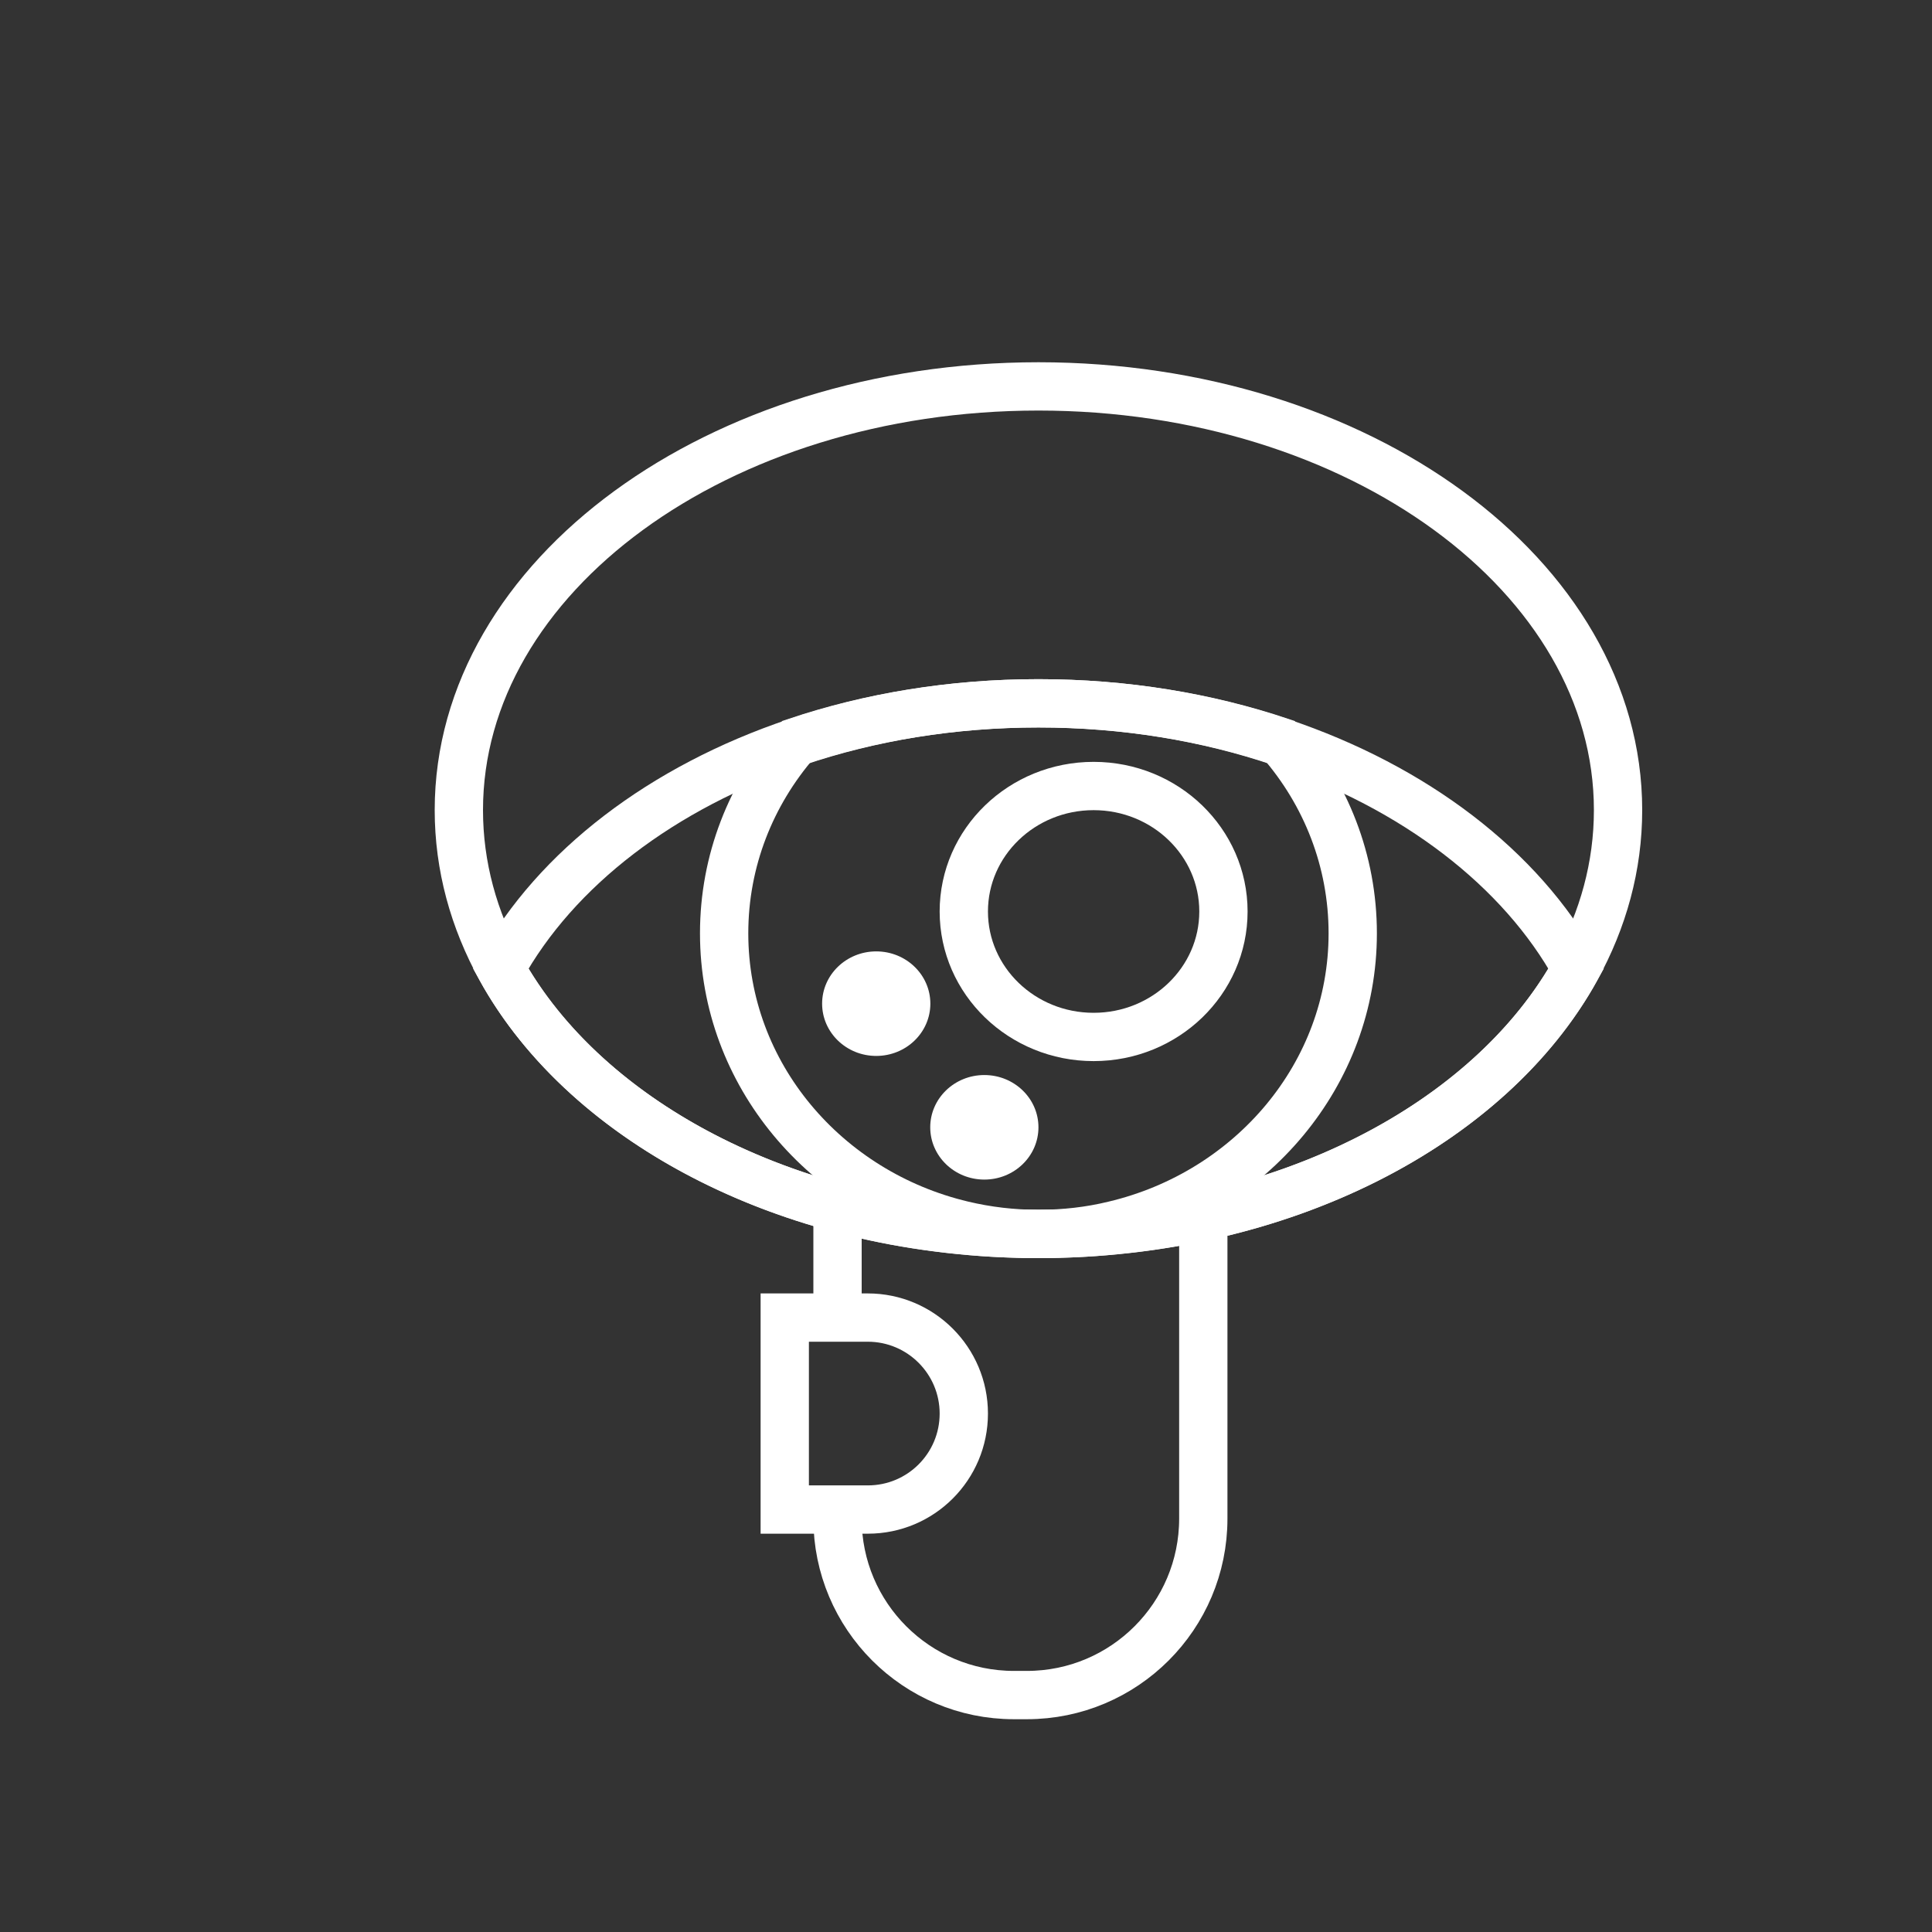
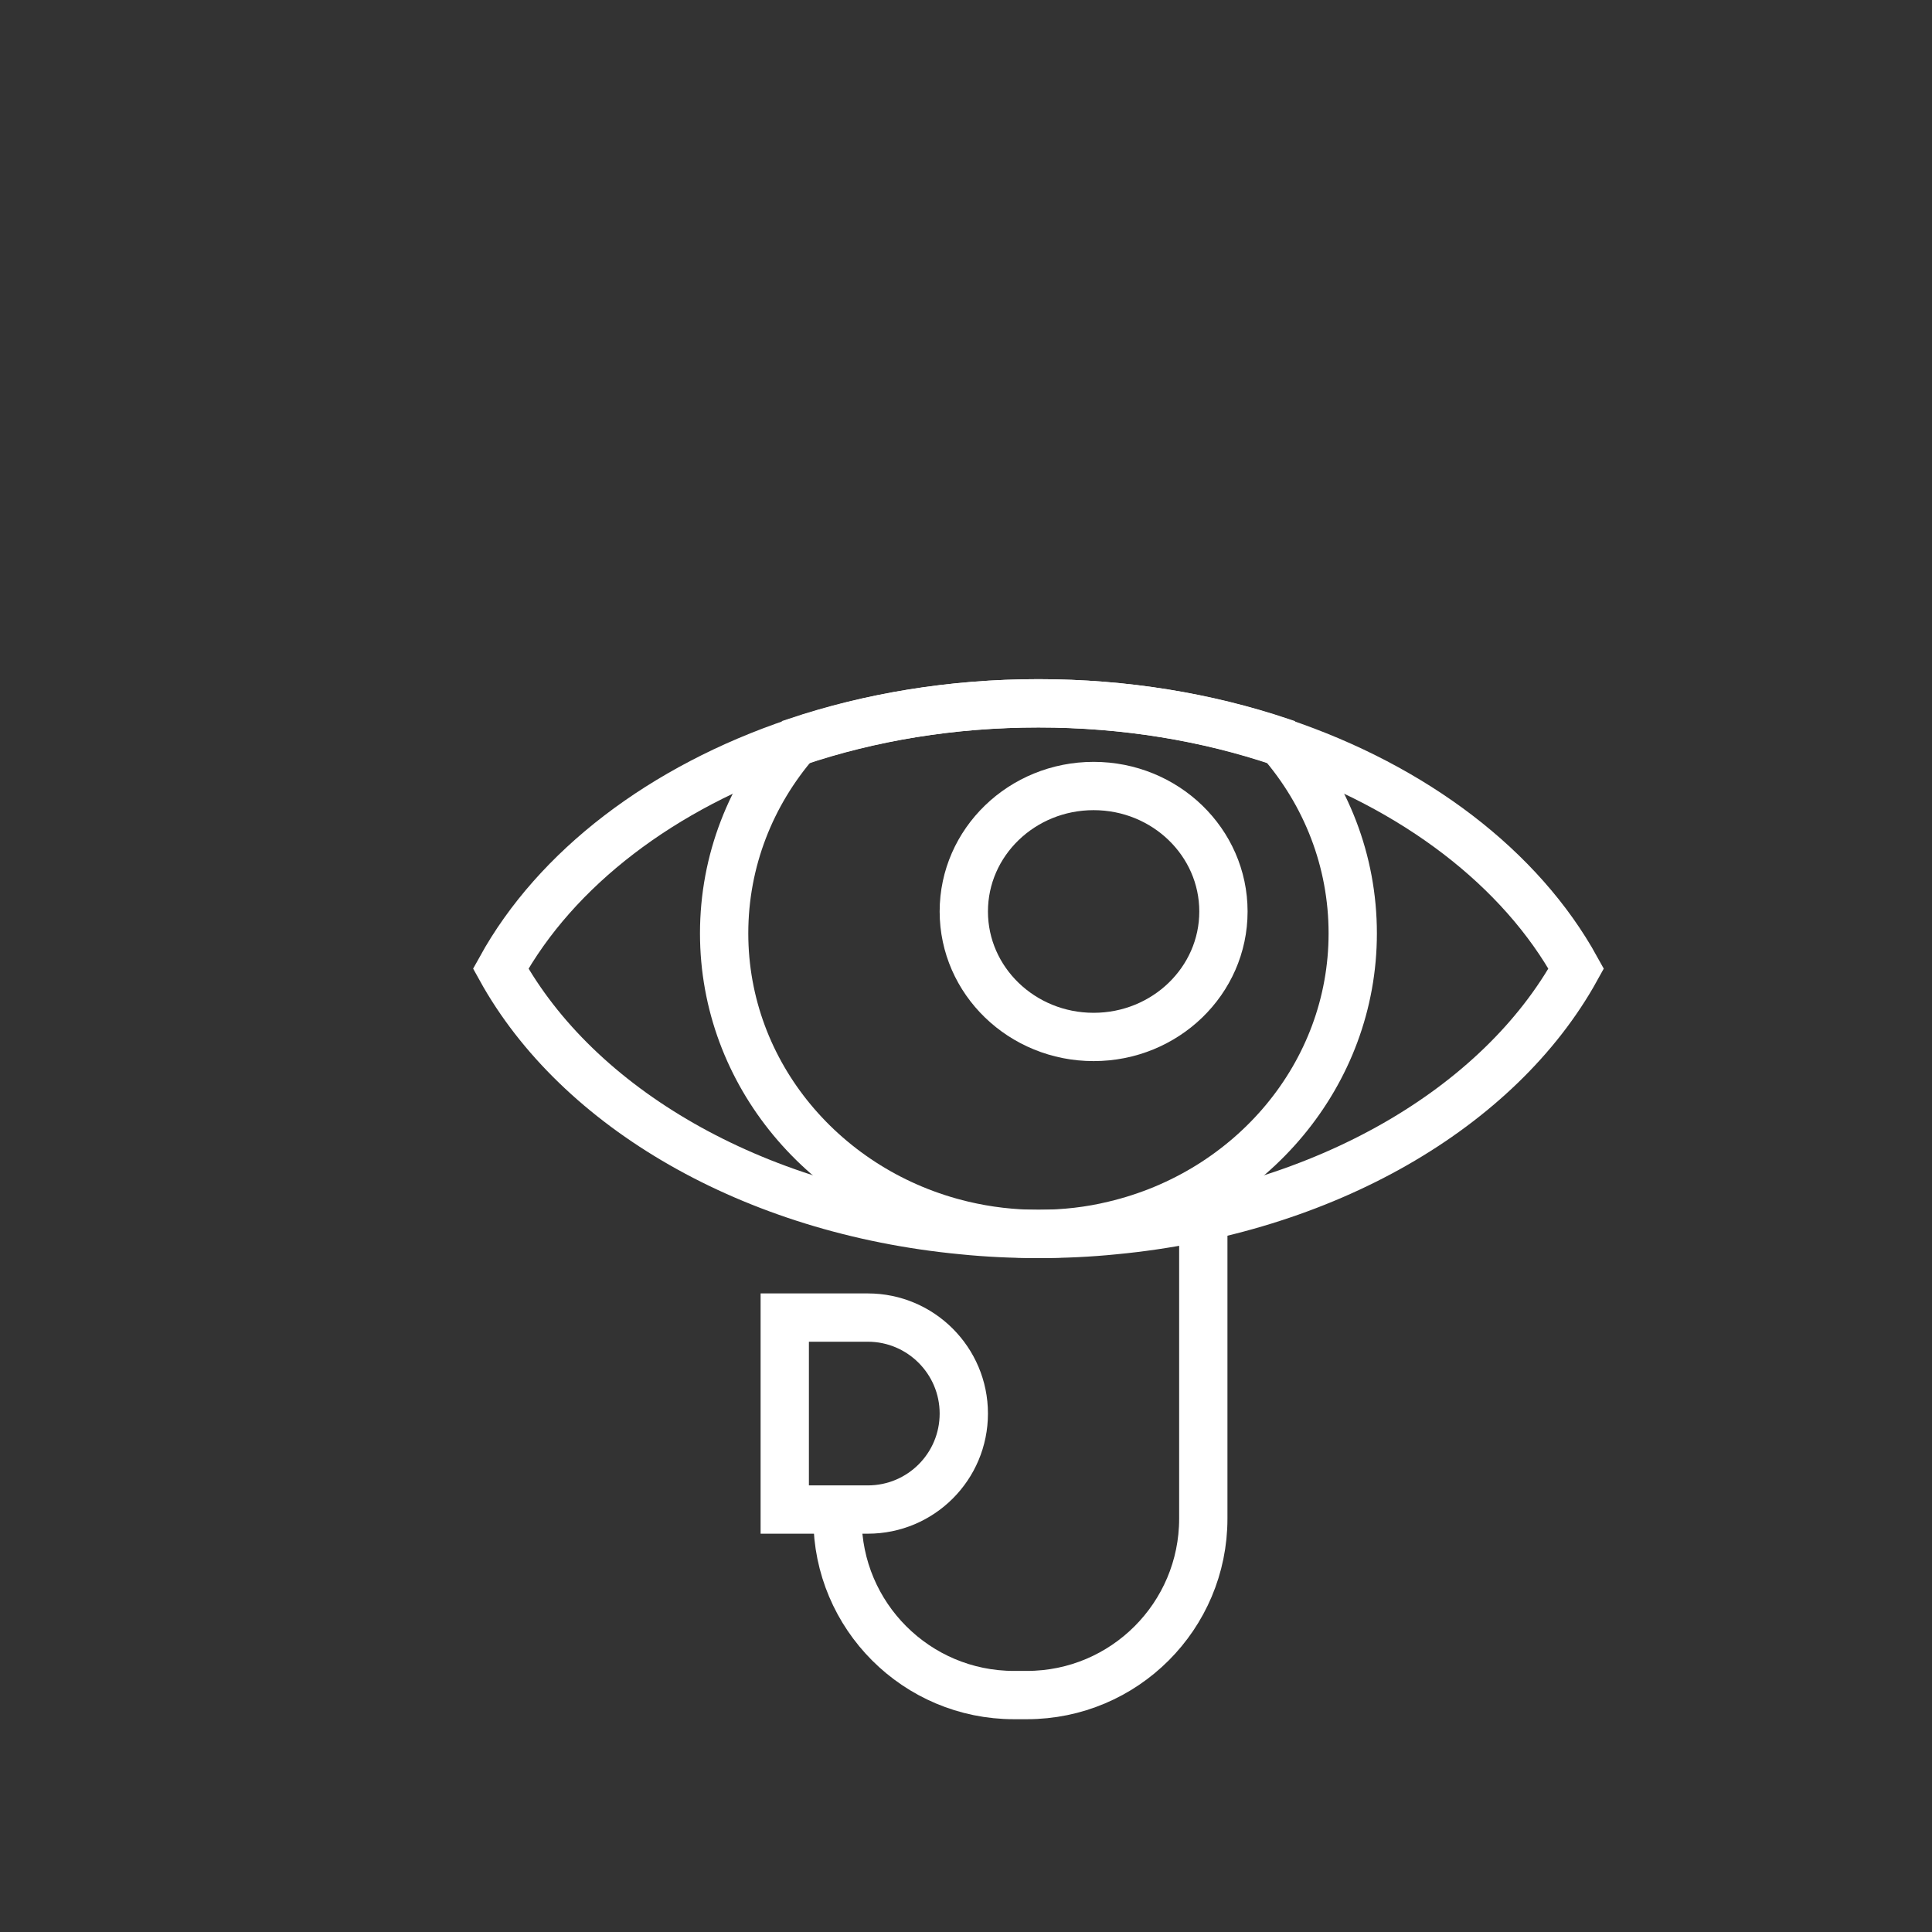
<svg xmlns="http://www.w3.org/2000/svg" width="80" height="80" viewBox="0 0 80 80" fill="none">
  <rect x="0" y="0" width="80" height="80" fill="#333333" stroke="none" />
-   <path d="M67 33.545C67 35.867 66.384 38.081 65.266 40.109C61.706 46.553 53.081 51.095 43 51.095C32.919 51.095 24.294 46.553 20.734 40.109C19.616 38.081 19 35.867 19 33.545C19 23.856 29.746 16 43 16C56.254 16 67 23.856 67 33.545Z" stroke="white" stroke-width="2" stroke-miterlimit="10" />
  <path d="M65.266 40.109C62.082 45.872 54.847 50.114 46.135 50.942C45.11 51.046 44.063 51.095 43 51.095C41.937 51.095 40.89 51.046 39.865 50.942C31.153 50.114 23.918 45.872 20.734 40.109C23.024 35.96 27.424 32.596 32.968 30.731C36.022 29.695 39.418 29.123 43 29.123C46.582 29.123 49.979 29.695 53.032 30.731C58.577 32.596 62.977 35.96 65.266 40.109Z" stroke="white" stroke-width="2" stroke-miterlimit="10" />
  <path d="M56.014 38.648C56.014 44.487 51.804 49.388 46.134 50.73C45.131 50.975 44.079 51.095 42.999 51.095C41.92 51.095 40.868 50.969 39.864 50.73C34.194 49.388 29.985 44.487 29.985 38.648C29.985 35.633 31.103 32.869 32.968 30.715C36.021 29.69 39.417 29.123 42.999 29.123C46.581 29.123 49.978 29.69 53.031 30.715C54.896 32.863 56.014 35.633 56.014 38.648Z" stroke="white" stroke-width="2" stroke-miterlimit="10" />
  <path d="M45.284 42.938C48.253 42.938 50.66 40.612 50.66 37.743C50.66 34.873 48.253 32.547 45.284 32.547C42.316 32.547 39.909 34.873 39.909 37.743C39.909 40.612 42.316 42.938 45.284 42.938Z" stroke="white" stroke-width="2" stroke-miterlimit="10" />
-   <path d="M40.759 48.844C41.997 48.844 43 47.874 43 46.679C43 45.484 41.997 44.515 40.759 44.515C39.522 44.515 38.519 45.484 38.519 46.679C38.519 47.874 39.522 48.844 40.759 48.844Z" fill="white" />
-   <path d="M36.283 43.724C37.521 43.724 38.524 42.754 38.524 41.559C38.524 40.364 37.521 39.395 36.283 39.395C35.046 39.395 34.042 40.364 34.042 41.559C34.042 42.754 35.046 43.724 36.283 43.724Z" fill="white" />
-   <path d="M34.68 54.514V50.081" stroke="white" stroke-width="2" stroke-miterlimit="10" />
  <path d="M49.826 50.425V62.883C49.826 66.917 46.555 70.189 42.52 70.189H41.986C37.951 70.189 34.68 66.917 34.68 62.883V62.414" stroke="white" stroke-width="2" stroke-miterlimit="10" />
  <path d="M39.909 58.532C39.909 60.729 38.132 62.507 35.935 62.507H32.495V54.558H35.935C38.127 54.558 39.909 56.34 39.909 58.532Z" stroke="white" stroke-width="2" stroke-miterlimit="10" />
</svg>